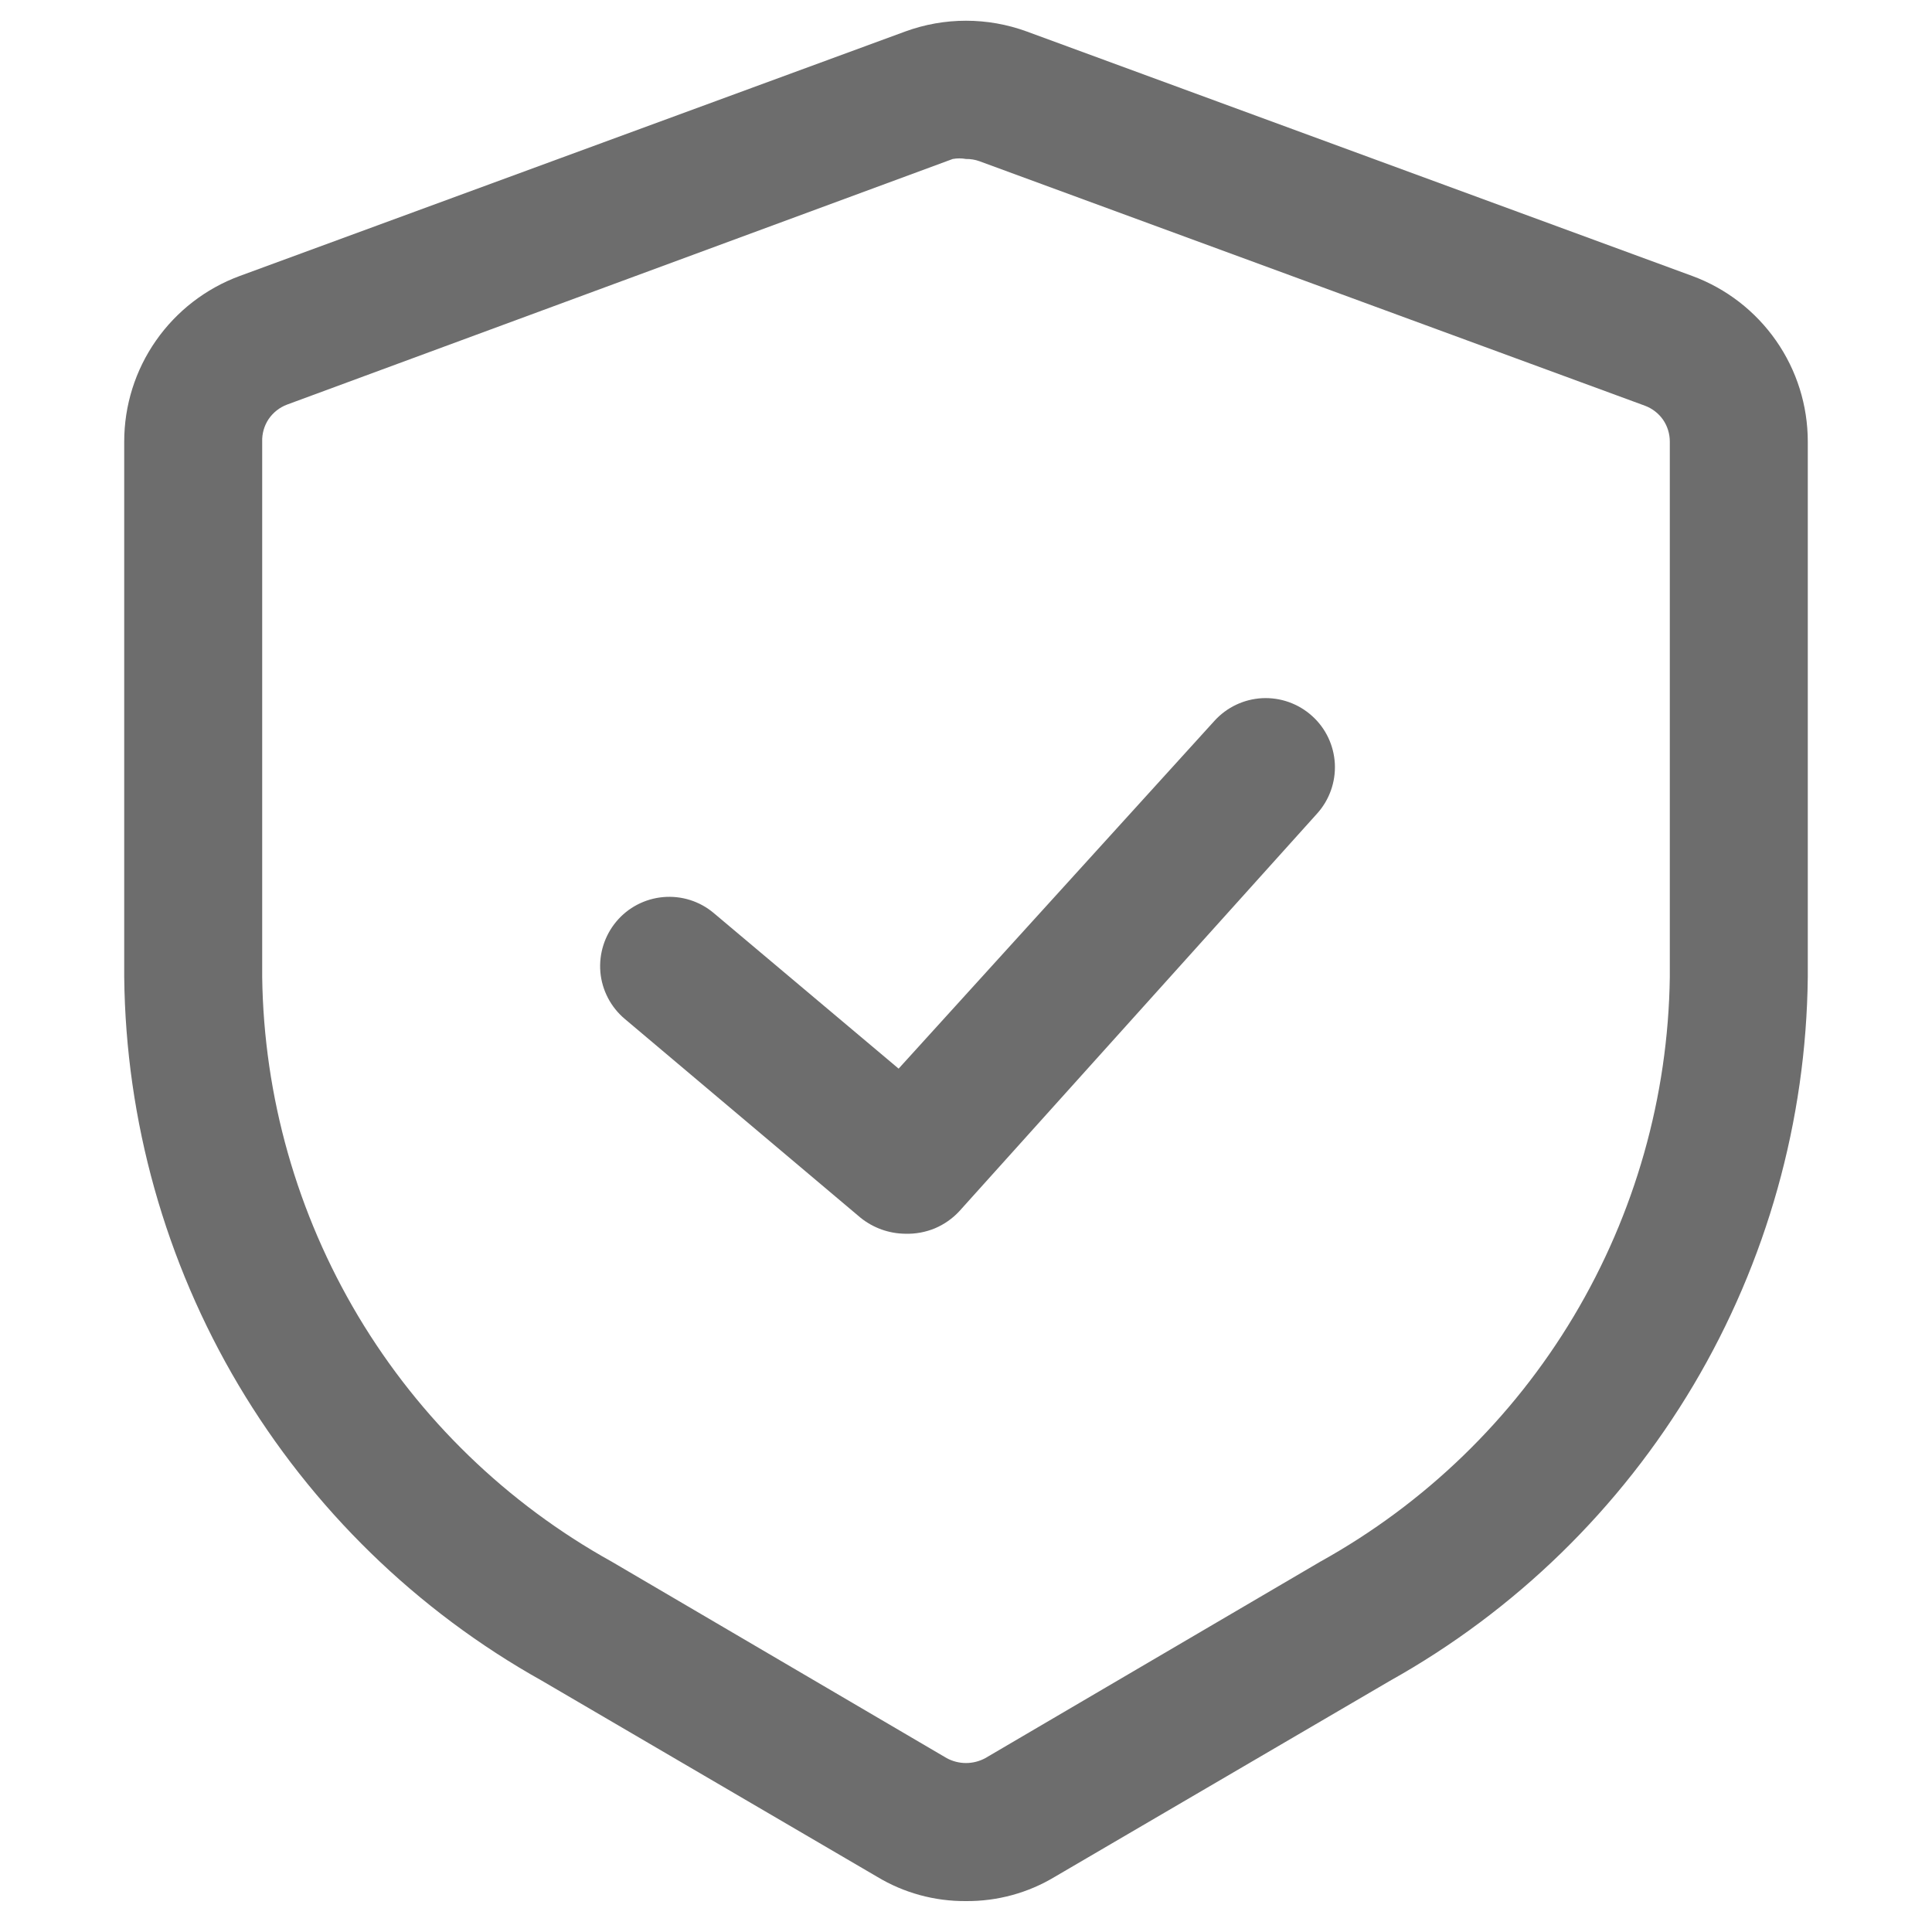
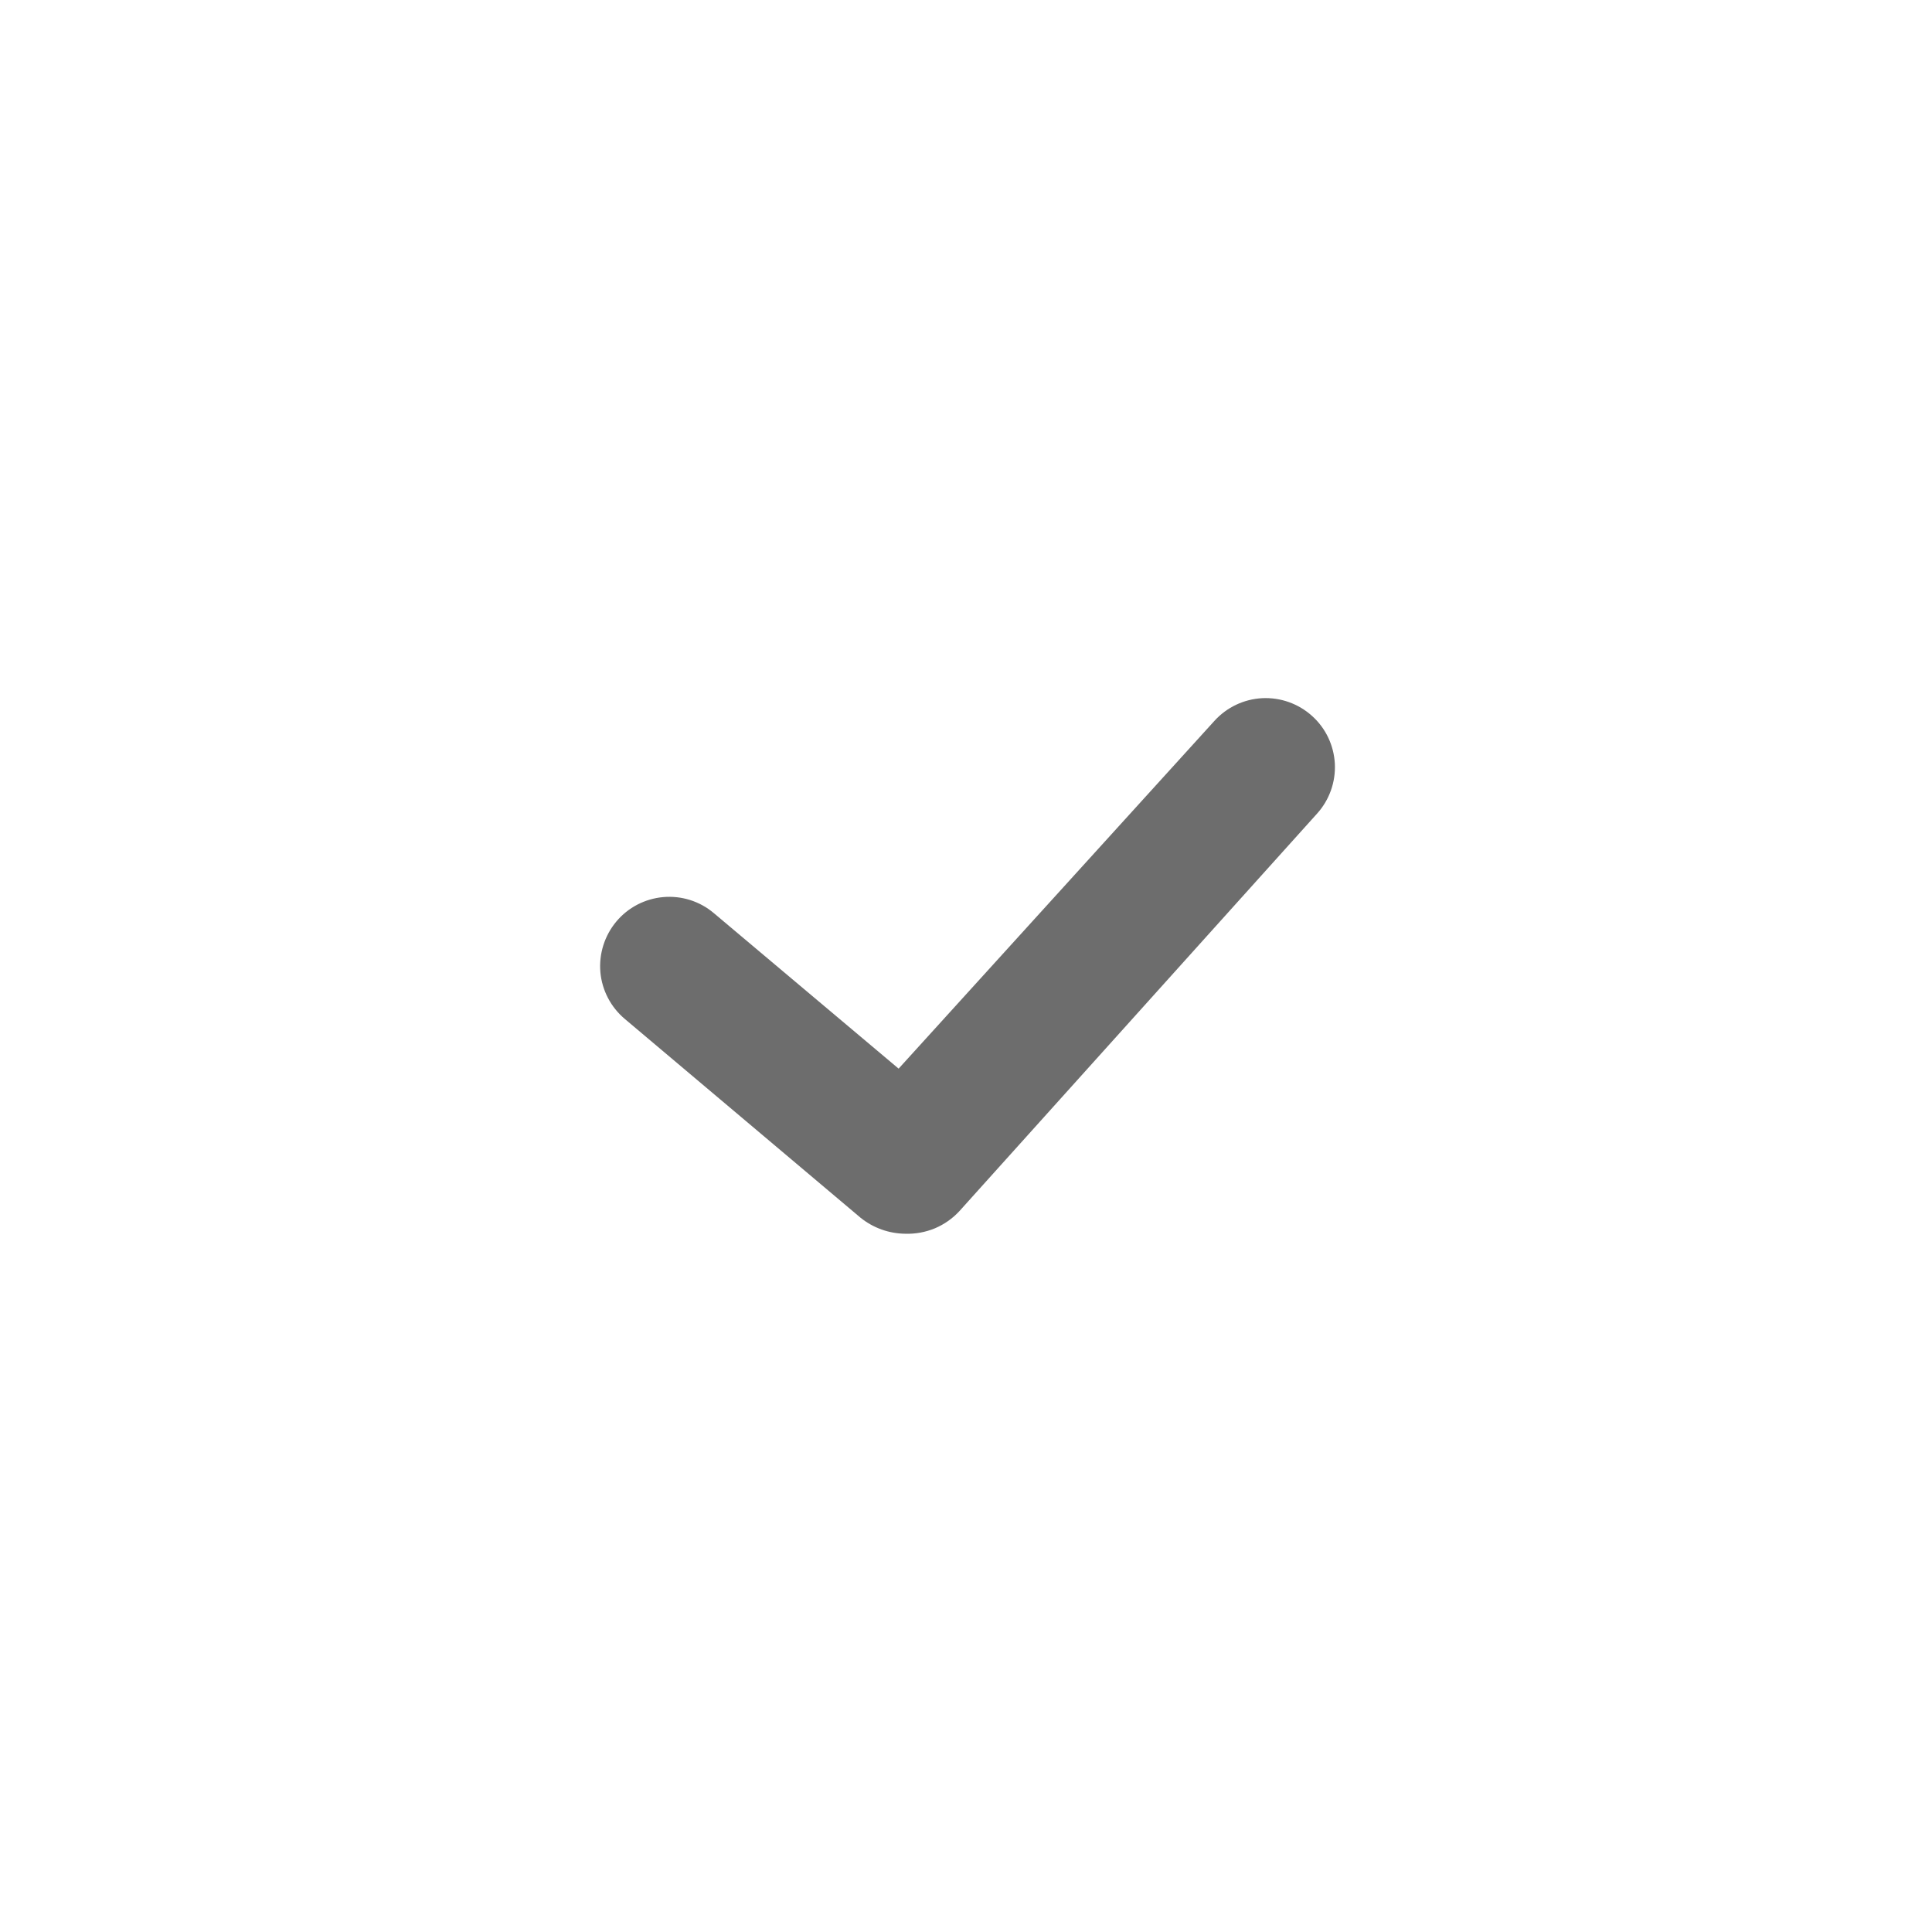
<svg xmlns="http://www.w3.org/2000/svg" fill="none" height="100%" overflow="visible" preserveAspectRatio="none" style="display: block;" viewBox="0 0 24 24" width="100%">
  <g id="secure-shield-password-protect-safe-svgrepo-com">
-     <path d="M12 23.616C11.611 23.619 11.229 23.515 10.896 23.314L6.734 20.88C5.176 20.009 3.875 18.741 2.963 17.206C2.052 15.671 1.562 13.922 1.543 12.137V5.486C1.543 5.037 1.68 4.6 1.937 4.232C2.193 3.865 2.556 3.584 2.976 3.429L11.246 0.391C11.733 0.213 12.267 0.213 12.754 0.391L21.024 3.429C21.444 3.584 21.807 3.865 22.063 4.232C22.32 4.6 22.457 5.037 22.457 5.486V12.137C22.438 13.922 21.948 15.671 21.037 17.206C20.125 18.741 18.825 20.009 17.266 20.88L13.104 23.314C12.771 23.515 12.389 23.619 12 23.616ZM12 1.975C11.946 1.965 11.89 1.965 11.835 1.975L3.566 5.026C3.473 5.061 3.393 5.124 3.337 5.206C3.282 5.289 3.254 5.386 3.257 5.486V12.137C3.277 13.623 3.689 15.076 4.451 16.352C5.213 17.627 6.299 18.678 7.598 19.399L11.76 21.84C11.834 21.88 11.916 21.901 12 21.901C12.084 21.901 12.166 21.88 12.24 21.84L16.402 19.399C17.701 18.678 18.787 17.627 19.549 16.352C20.311 15.076 20.723 13.623 20.743 12.137V5.486C20.743 5.389 20.714 5.294 20.659 5.214C20.604 5.135 20.525 5.074 20.434 5.04L12.165 2.002C12.112 1.983 12.056 1.974 12 1.975Z" fill="#6D6D6D" id="Vector" />
    <path d="M11.246 15.326C11.043 15.324 10.848 15.254 10.69 15.127L7.762 12.658C7.588 12.512 7.478 12.302 7.458 12.075C7.439 11.848 7.51 11.623 7.656 11.448C7.802 11.273 8.012 11.164 8.239 11.144C8.466 11.124 8.692 11.195 8.866 11.342L11.163 13.275L15.086 8.955C15.239 8.786 15.452 8.685 15.68 8.673C15.907 8.662 16.13 8.741 16.299 8.894C16.469 9.046 16.57 9.26 16.582 9.488C16.593 9.715 16.514 9.938 16.361 10.107L11.918 15.045C11.833 15.137 11.729 15.21 11.613 15.259C11.496 15.307 11.371 15.33 11.246 15.326Z" fill="#6D6D6D" id="Vector_2" />
  </g>
</svg>